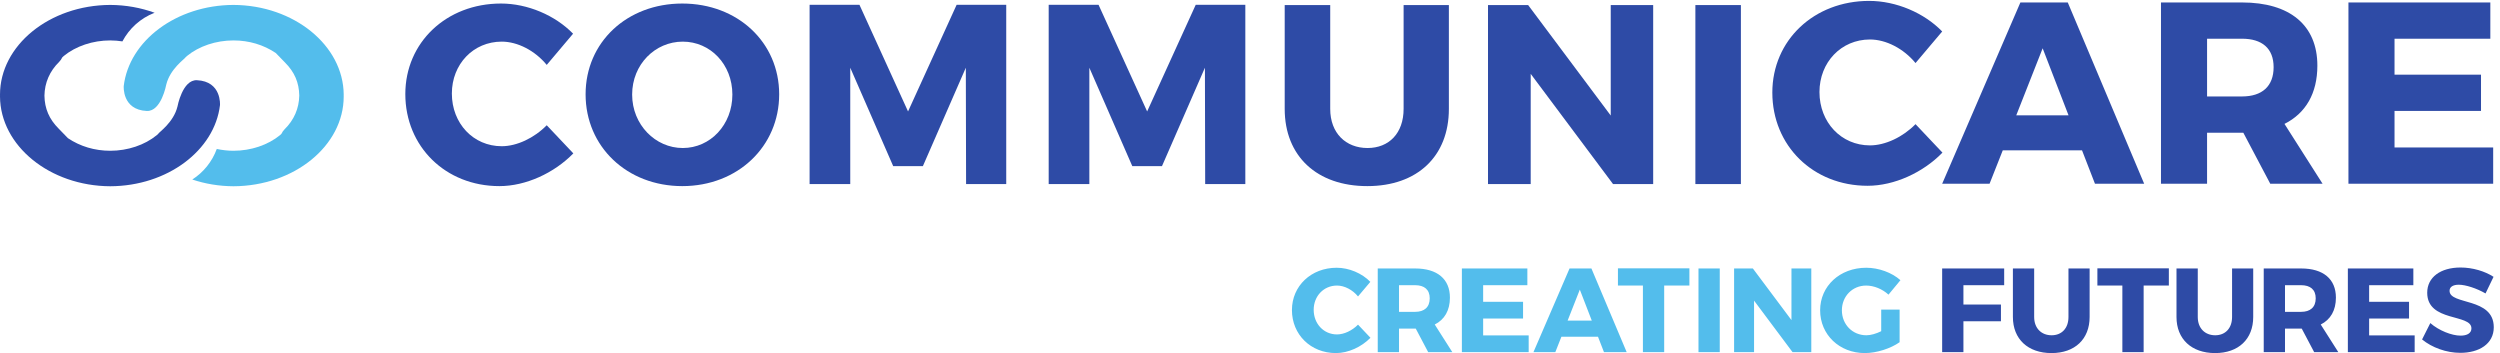
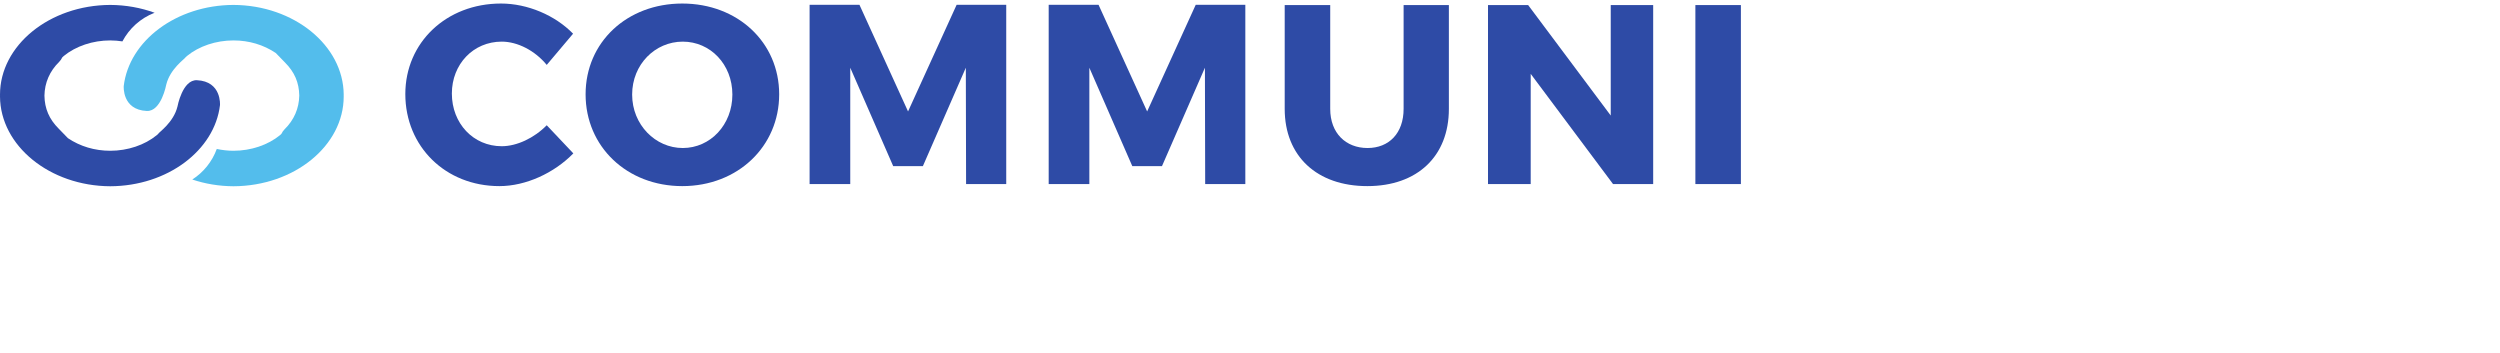
<svg xmlns="http://www.w3.org/2000/svg" xmlns:ns1="http://sodipodi.sourceforge.net/DTD/sodipodi-0.dtd" xmlns:ns2="http://www.inkscape.org/namespaces/inkscape" version="1.1" id="svg1" width="584.293" height="82.52" viewBox="0 0 584.293 82.52" ns1:docname="Communicare_Landscape_logo.eps">
  <defs id="defs1" />
  <ns1:namedview id="namedview1" pagecolor="#ffffff" bordercolor="#000000" borderopacity="0.25" ns2:showpageshadow="2" ns2:pageopacity="0.0" ns2:pagecheckerboard="0" ns2:deskcolor="#d1d1d1">
    <ns2:page x="0" y="0" ns2:label="1" id="page1" width="584.293" height="82.52" margin="0" bleed="0" />
  </ns1:namedview>
  <g id="g1" ns2:groupmode="layer" ns2:label="1">
    <g id="group-R5">
-       <path id="path2" d="M 3521.88,119.281 V 148.68 H 3412.89 V 1.68 h 37.38 V 55.859 h 65.94 v 29.402 h -65.94 v 34.019 z m 150.15,29.399 h -37.17 V 63.422 c 0,-19.953 -11.97,-32.133 -29.61,-32.133 -17.85,0 -30.66,12.18 -30.66,32.133 V 148.68 h -37.38 V 63.422 C 3537.21,24.57 3563.67,0 3605.04,0 c 41.16,0 66.99,24.57 66.99,63.422 z m 139.23,-30.032 v 30.243 h -125.58 v -30.243 h 43.89 V 1.68 h 37.38 V 118.648 Z m 148.25,30.032 h -37.16 V 63.422 c 0,-19.953 -11.98,-32.133 -29.61,-32.133 -17.86,0 -30.66,12.18 -30.66,32.133 V 148.68 h -37.39 V 63.422 C 3824.69,24.57 3851.15,0 3892.53,0 c 41.15,0 66.98,24.57 66.98,63.422 z M 4066.61,1.68 h 42.42 l -30.87,48.512 c 17.22,8.609 26.67,24.777 26.67,47.25 0,32.758 -22.26,51.239 -61.11,51.239 h -65.73 V 1.68 h 37.38 V 43.051 h 28.35 1.05 z m -51.24,70.77 v 46.832 h 28.35 c 16.17,0 25.62,-7.769 25.62,-23.101 0,-15.539 -9.45,-23.73 -25.62,-23.73 z m 225.54,46.832 V 148.68 H 4125.83 V 1.68 h 117.39 V 31.078 h -80.01 v 29.613 h 70.14 v 29.398 h -70.14 v 29.191 z m 82.95,31.078 c -35.28,0 -58.59,-17.218 -58.59,-44.308 0,-52.082 77.7,-36.539 77.7,-62.582 0,-8.399 -7.35,-12.809 -19.11,-12.809 -15.33,0 -38.01,8.82 -53.13,22.051 l -14.49,-28.77 c 17.43,-14.281 42.63,-23.52 67.2,-23.52 32.76,0 58.8,15.539 58.8,44.938 0,53.129 -77.7,38.641 -77.7,64.051 0,7.141 6.51,10.711 16.17,10.711 11.97,0 31.5,-6.301 47.04,-15.332 l 14.07,29.191 c -15.12,9.872 -36.75,16.379 -57.96,16.379" style="fill:#2e4ba6;fill-opacity:1;fill-rule:nonzero;stroke:none" transform="matrix(0.133,0,0,-0.133,0,82.52)" />
-       <path id="path3" d="m 2348.83,149.941 c -44.73,0 -78.54,-31.921 -78.54,-74.339 C 2270.29,32.551 2303.26,0 2347.57,0 c 21.63,0 44.94,10.711 60.69,26.879 l -21.84,23.102 c -10.29,-10.5 -24.57,-17.219 -36.96,-17.219 -23.31,0 -40.95,18.688 -40.95,43.258 0,24.152 17.64,42.629 40.95,42.629 13.02,0 27.3,-7.347 36.96,-19.109 l 21.63,25.621 c -14.7,15.121 -37.38,24.781 -59.22,24.781 M 2509.69,1.68 h 42.42 l -30.87,48.512 c 17.22,8.609 26.67,24.777 26.67,47.25 0,32.758 -22.26,51.239 -61.11,51.239 h -65.73 V 1.68 h 37.38 V 43.051 h 28.35 1.05 z m -51.24,70.77 v 46.832 h 28.35 c 16.17,0 25.62,-7.769 25.62,-23.101 0,-15.539 -9.45,-23.73 -25.62,-23.73 z m 225.54,46.832 V 148.68 H 2568.91 V 1.68 H 2686.3 V 31.078 h -80.01 v 29.613 h 70.14 v 29.398 h -70.14 V 119.281 Z M 2808.1,28.77 2818.6,1.68 h 39.9 L 2796.55,148.68 h -38.43 L 2694.7,1.68 h 38.43 l 10.71,27.09 z m -10.92,28.352 h -42.42 l 21.42,54.391 z m 171.56,61.527 v 30.243 h -125.58 v -30.243 h 43.89 V 1.68 h 37.38 V 118.648 Z m 53.34,30.032 H 2984.7 V 1.68 h 37.38 z M 3182.94,1.68 V 148.68 h -34.86 V 57.961 l -67.83,90.719 h -32.97 V 1.68 h 35.07 V 92.191 L 3149.97,1.68 Z M 3305.79,76.441 V 38.43 c -8.82,-4.41 -18.48,-7.141 -26.04,-7.141 -24.36,0 -43.05,18.902 -43.05,43.891 0,24.57 18.48,43.468 42.63,43.468 13.65,0 28.56,-6.089 39.27,-15.957 l 21,25.411 c -15.12,13.437 -38.22,21.839 -60.06,21.839 -46.41,0 -81.06,-32.132 -81.06,-74.761 C 3198.48,32.34 3232.29,0 3277.02,0 c 20.58,0 45.36,7.98 61.11,19.109 v 57.332 h -32.34" style="fill:#53bdec;fill-opacity:1;fill-rule:nonzero;stroke:none" transform="matrix(0.133,0,0,-0.133,0,82.52)" />
      <path id="path4" d="m 346.023,479.492 c -25.472,1.149 -34.179,-46.301 -34.179,-46.301 -6.84,-27.937 -32.543,-45.089 -33.813,-47.878 -0.859,-0.782 -1.64,-1.602 -2.527,-2.372 -21.313,-17.429 -51.113,-27.418 -81.762,-27.418 -27.39,0 -52.949,7.707 -74.34,22.09 -4.511,4.598 -10.968,11.2 -16.269,16.75 -16.731,16.719 -24.672,35.219 -25.039,58.028 0.367,22.613 9.226,43.082 25.91,59.39 2.359,2.41 4.156,5.071 5.437,7.86 0.86,0.781 1.629,1.601 2.52,2.363 21.312,17.43 51.109,27.418 81.769,27.418 7.274,0 14.391,-0.629 21.372,-1.699 11.961,22.621 31.769,40.808 56.589,50.32 -23.898,8.711 -50.281,13.641 -78.007,13.758 C 86.883,611.371 0,540.602 0,454.043 0,453.504 0.031,452.98 0.043,452.441 0.031,451.922 0,451.402 0,450.871 0.551,364.332 87.434,293.582 193.793,293.152 c 100.48,0.399 183.34,63.078 192.777,142.59 0,0 3.203,41.781 -40.547,43.75" style="fill:#2e4ba6;fill-opacity:1;fill-rule:nonzero;stroke:none" transform="matrix(0.133,0,0,-0.133,0,82.52)" />
      <path id="path5" d="m 2979.24,297 h 79.98 v 314.551 h -79.98 V 297" style="fill:#2e4ba6;fill-opacity:1;fill-rule:nonzero;stroke:none" transform="matrix(0.133,0,0,-0.133,0,82.52)" />
      <path id="path6" d="M 2830.5,611.551 V 417.43 l -145.14,194.121 h -70.54 V 297 h 75.04 V 490.672 L 2834.55,297 h 70.54 v 314.551 h -74.59" style="fill:#2e4ba6;fill-opacity:1;fill-rule:nonzero;stroke:none" transform="matrix(0.133,0,0,-0.133,0,82.52)" />
      <path id="path7" d="m 2546.06,611.547 h -79.54 V 429.105 c 0,-42.687 -25.61,-68.75 -63.35,-68.75 -38.2,0 -65.61,26.063 -65.61,68.75 v 182.442 h -79.99 V 429.105 c 0,-83.128 56.62,-135.699 145.15,-135.699 88.07,0 143.34,52.571 143.34,135.699 v 182.442" style="fill:#2e4ba6;fill-opacity:1;fill-rule:nonzero;stroke:none" transform="matrix(0.133,0,0,-0.133,0,82.52)" />
      <path id="path8" d="M 2101.21,612 2015.83,424.609 1930.45,612 h -87.62 V 297 h 71.45 v 204.449 l 75.49,-172.988 h 52.12 l 75.49,172.988 0.45,-204.449 h 70.55 v 315 h -87.17" style="fill:#2e4ba6;fill-opacity:1;fill-rule:nonzero;stroke:none" transform="matrix(0.133,0,0,-0.133,0,82.52)" />
      <path id="path9" d="M 1681.06,612 1595.68,424.609 1510.3,612 h -87.62 V 297 h 71.45 v 204.449 l 75.49,-172.988 h 52.12 l 75.49,172.988 0.45,-204.449 h 70.55 v 315 h -87.17" style="fill:#2e4ba6;fill-opacity:1;fill-rule:nonzero;stroke:none" transform="matrix(0.133,0,0,-0.133,0,82.52)" />
      <path id="path10" d="m 1198.91,614.242 c -97.06,0 -169.86,-67.847 -169.86,-159.519 0,-92.121 72.8,-161.321 169.86,-161.321 97.51,0 170.31,69.653 170.31,161.321 0,91.218 -72.8,159.519 -170.31,159.519 m 0.9,-253.89 c -48.08,0 -88.97,40.902 -88.97,93.921 0,53.02 40.44,93.02 88.97,93.02 48.53,0 87.17,-40 87.17,-93.02 0,-53.019 -38.64,-93.921 -87.17,-93.921" style="fill:#2e4ba6;fill-opacity:1;fill-rule:nonzero;stroke:none" transform="matrix(0.133,0,0,-0.133,0,82.52)" />
      <path id="path11" d="m 880.324,614.242 c -95.711,0 -168.058,-68.301 -168.058,-159.07 0,-92.117 70.547,-161.77 165.359,-161.77 46.289,0 96.168,22.922 129.865,57.52 l -46.736,49.43 c -22.012,-22.469 -52.57,-36.848 -79.078,-36.848 -49.883,0 -87.633,39.988 -87.633,92.57 0,51.668 37.75,91.219 87.633,91.219 27.859,0 58.41,-15.73 79.078,-40.898 l 46.286,54.828 c -31.454,32.351 -79.985,53.019 -126.716,53.019" style="fill:#2e4ba6;fill-opacity:1;fill-rule:nonzero;stroke:none" transform="matrix(0.133,0,0,-0.133,0,82.52)" />
      <path id="path12" d="m 603.984,454.078 c -0.55,86.539 -87.437,157.289 -193.789,157.719 -100.48,-0.399 -183.34,-63.078 -192.781,-142.59 0,0 -3.199,-41.781 40.551,-43.75 25.461,-1.148 34.18,46.301 34.18,46.301 6.839,27.937 32.539,45.09 33.808,47.879 0.863,0.781 1.633,1.609 2.531,2.371 21.301,17.43 51.102,27.418 81.762,27.418 27.391,0 52.949,-7.707 74.34,-22.09 4.508,-4.598 10.969,-11.199 16.269,-16.75 16.731,-16.719 24.668,-35.219 25.04,-58.027 -0.372,-22.614 -9.231,-43.082 -25.911,-59.391 -2.359,-2.41 -4.168,-5.07 -5.437,-7.852 -0.863,-0.781 -1.633,-1.609 -2.524,-2.371 -21.308,-17.429 -51.109,-27.418 -81.769,-27.418 -10.07,0 -19.848,1.161 -29.309,3.192 -8.14,-22.293 -23.371,-41.121 -43.039,-53.742 22.399,-7.481 46.821,-11.719 72.399,-11.821 106.789,0.422 193.679,71.192 193.679,157.762 0,0.527 -0.031,1.059 -0.039,1.59 0.008,0.519 0.039,1.039 0.039,1.57" style="fill:#53bdec;fill-opacity:1;fill-rule:nonzero;stroke:none" transform="matrix(0.133,0,0,-0.133,0,82.52)" />
-       <path id="path13" d="m 3284.64,618.871 c -96.91,0 -170.17,-69.16 -170.17,-161.07 0,-93.281 71.43,-163.801 167.44,-163.801 46.86,0 97.37,23.199 131.49,58.242 l -47.31,50.051 c -22.3,-22.75 -53.24,-37.313 -80.08,-37.313 -50.51,0 -88.73,40.493 -88.73,93.731 0,52.32 38.22,92.359 88.73,92.359 28.2,0 59.14,-15.918 80.08,-41.398 l 46.86,55.508 c -31.85,32.761 -80.99,53.691 -128.31,53.691 m 374.01,-262.539 22.75,-58.691 h 86.45 l -134.23,318.5 h -83.26 l -137.41,-318.5 h 83.26 l 23.21,58.691 z m -23.66,61.43 h -91.91 l 46.41,117.84 z m 354.44,-120.121 h 91.91 l -66.89,105.101 c 37.31,18.66 57.79,53.699 57.79,102.379 0,70.981 -48.23,111.02 -132.41,111.02 h -142.41 v -318.5 h 80.99 v 89.629 h 61.42 2.28 z m -111.02,153.332 v 101.468 h 61.42 c 35.04,0 55.51,-16.839 55.51,-50.05 0,-33.668 -20.47,-51.418 -55.51,-51.418 z m 497.77,101.468 v 63.7 h -249.34 v -318.5 h 254.34 v 63.699 h -173.35 v 64.152 h 151.97 v 63.707 h -151.97 v 63.242 h 168.35" style="fill:#2e4ba6;fill-opacity:1;fill-rule:nonzero;stroke:none" transform="matrix(0.133,0,0,-0.133,0,82.52)" />
    </g>
  </g>
</svg>